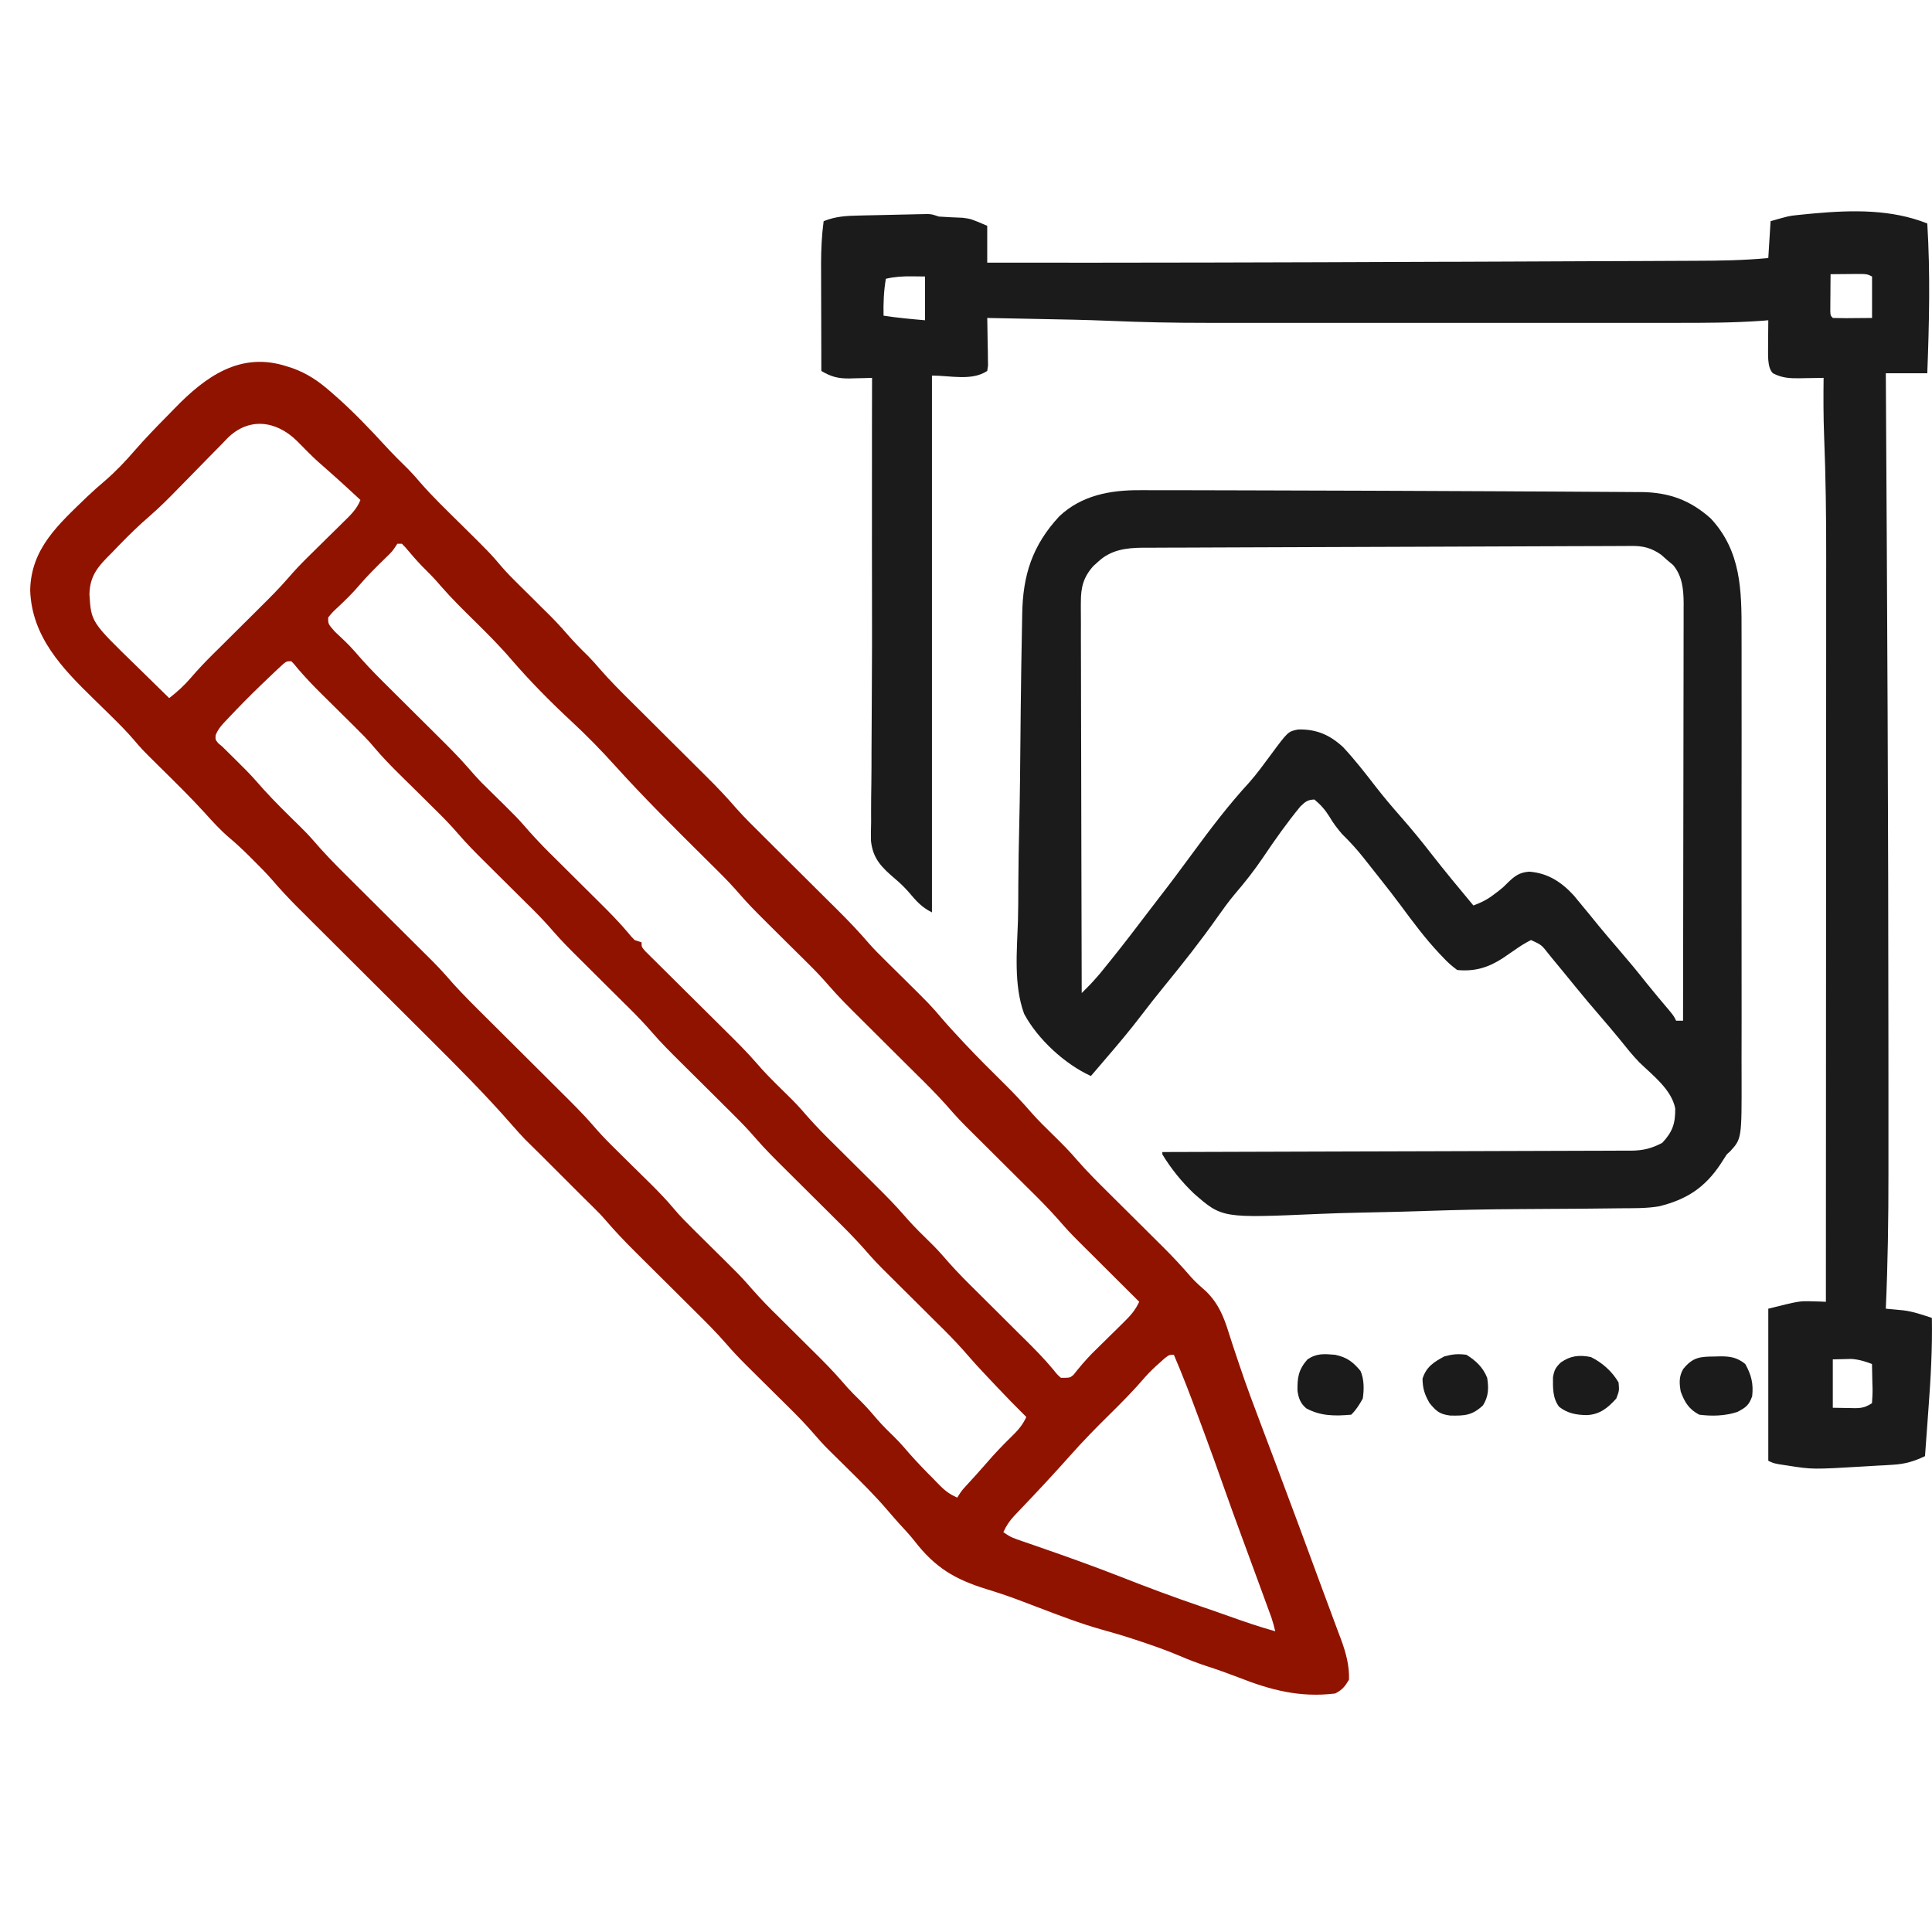
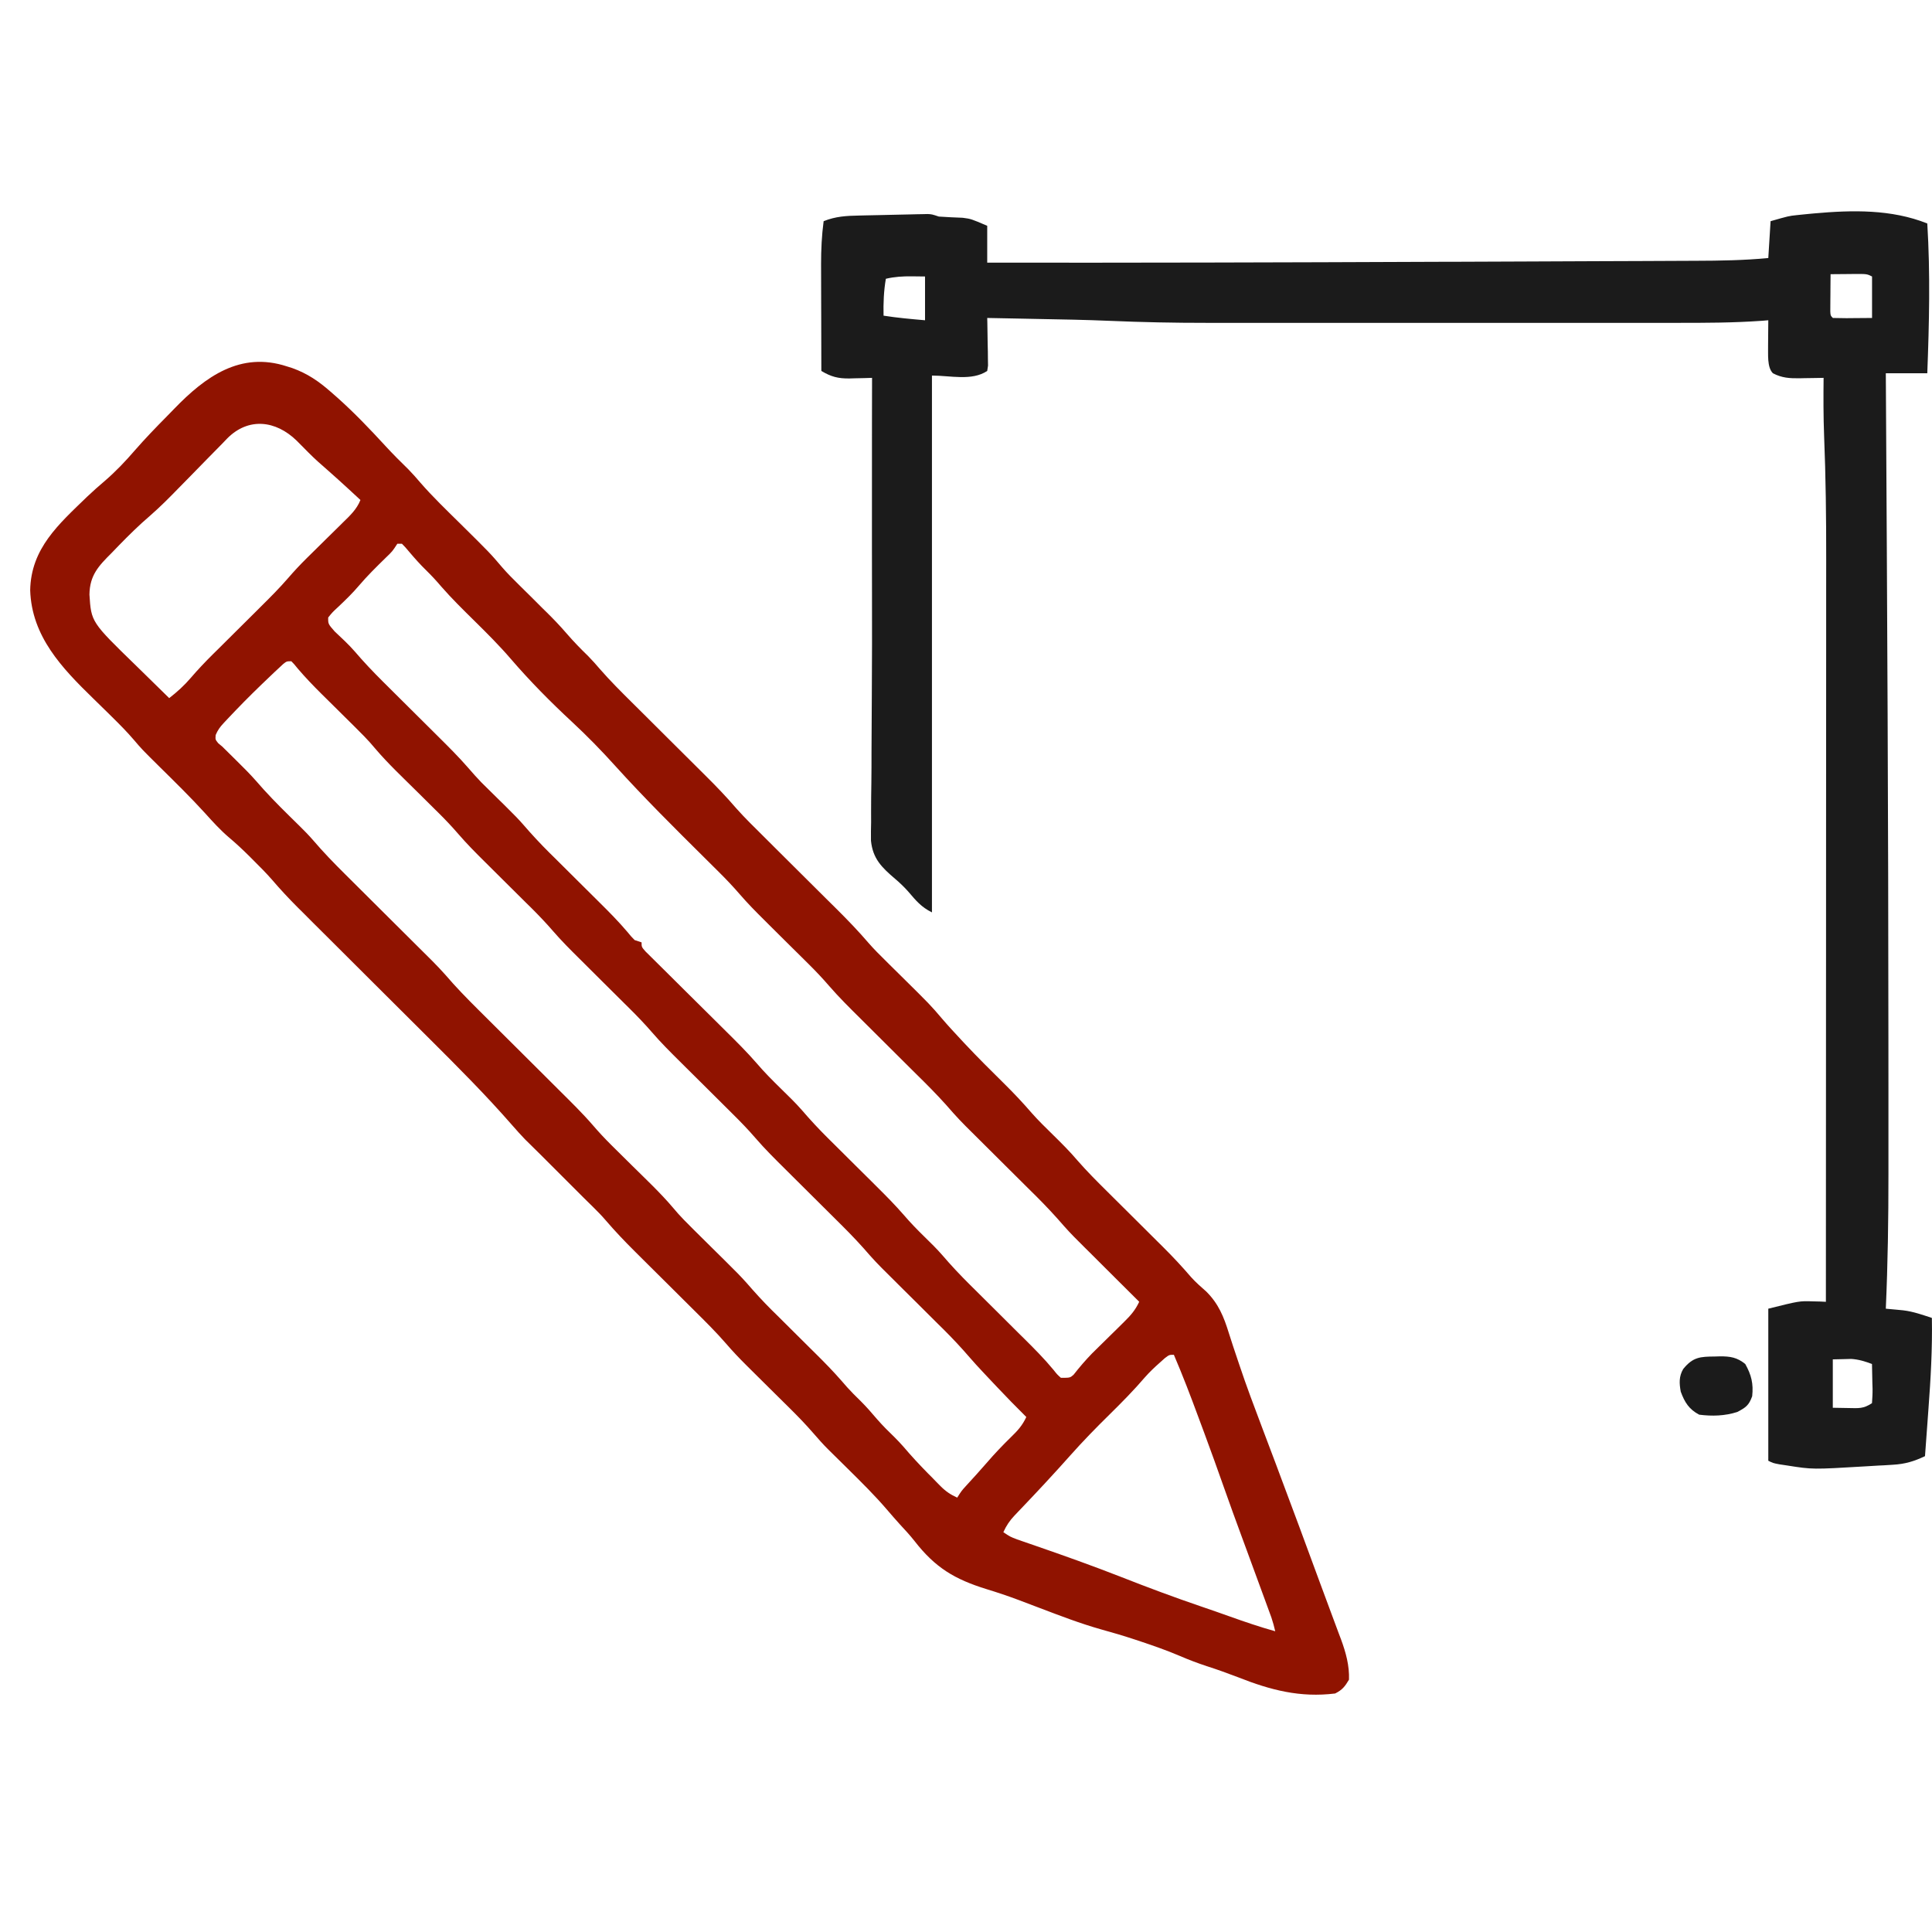
<svg xmlns="http://www.w3.org/2000/svg" width="64" height="64" viewBox="0 0 64 64" fill="none">
-   <path d="M37.768 16.238C37.836 16.238 37.903 16.238 37.973 16.238C38.198 16.238 38.424 16.239 38.649 16.239C38.812 16.239 38.975 16.239 39.138 16.239C39.581 16.239 40.025 16.241 40.468 16.242C40.746 16.243 41.025 16.243 41.303 16.244C42.551 16.246 43.798 16.25 45.046 16.255C45.424 16.257 45.801 16.258 46.179 16.259C47.381 16.263 48.582 16.268 49.784 16.275C49.891 16.276 49.997 16.277 50.103 16.277C50.155 16.278 50.208 16.278 50.261 16.278C50.629 16.28 50.997 16.282 51.365 16.283C51.862 16.285 52.36 16.288 52.857 16.292C53.04 16.294 53.223 16.295 53.407 16.295C53.658 16.296 53.909 16.298 54.16 16.3C54.269 16.3 54.269 16.3 54.379 16.3C55.291 16.313 55.986 16.565 56.669 17.173C57.679 18.256 57.695 19.555 57.691 20.954C57.691 21.129 57.692 21.303 57.692 21.478C57.693 21.95 57.693 22.423 57.692 22.895C57.692 23.391 57.692 23.886 57.693 24.381C57.693 25.267 57.692 26.152 57.691 27.037C57.69 27.838 57.69 28.639 57.691 29.44C57.693 30.372 57.693 31.305 57.692 32.237C57.692 32.729 57.692 33.222 57.693 33.715C57.693 34.178 57.693 34.642 57.691 35.105C57.691 35.275 57.691 35.444 57.692 35.614C57.697 37.718 57.697 37.718 57.316 38.137C57.279 38.171 57.242 38.204 57.203 38.239C57.132 38.345 57.062 38.454 56.994 38.563C56.477 39.341 55.87 39.738 54.957 39.961C54.528 40.034 54.092 40.022 53.658 40.026C53.545 40.027 53.432 40.029 53.319 40.03C52.676 40.039 52.033 40.043 51.39 40.046C51.179 40.048 50.968 40.049 50.757 40.05C50.61 40.051 50.464 40.052 50.317 40.053C49.312 40.058 48.309 40.078 47.305 40.112C46.557 40.137 45.809 40.156 45.061 40.17C44.601 40.18 44.141 40.192 43.682 40.213C40.484 40.353 40.484 40.353 39.548 39.535C39.144 39.149 38.794 38.716 38.504 38.239C38.504 38.213 38.504 38.188 38.504 38.162C38.586 38.162 38.668 38.162 38.753 38.162C40.75 38.157 42.748 38.151 44.746 38.144C45.712 38.141 46.678 38.138 47.644 38.136C48.486 38.134 49.328 38.132 50.17 38.128C50.616 38.126 51.061 38.125 51.507 38.124C51.927 38.124 52.347 38.122 52.766 38.12C52.92 38.119 53.074 38.119 53.228 38.119C53.439 38.119 53.649 38.118 53.859 38.116C53.92 38.117 53.981 38.117 54.044 38.117C54.439 38.112 54.715 38.042 55.066 37.857C55.41 37.487 55.498 37.217 55.494 36.718C55.371 36.089 54.748 35.622 54.304 35.191C54.07 34.95 53.864 34.688 53.653 34.426C53.442 34.167 53.224 33.913 53.006 33.659C52.733 33.343 52.463 33.024 52.2 32.7C52.087 32.562 51.974 32.423 51.861 32.285C51.826 32.242 51.791 32.199 51.755 32.155C51.643 32.018 51.53 31.882 51.417 31.746C51.382 31.703 51.347 31.661 51.312 31.616C51.064 31.298 51.064 31.298 50.716 31.14C50.525 31.239 50.365 31.336 50.191 31.46C50.099 31.523 50.007 31.586 49.915 31.649C49.87 31.68 49.826 31.71 49.78 31.742C49.296 32.055 48.849 32.188 48.273 32.133C48.09 31.998 47.958 31.882 47.806 31.718C47.743 31.652 47.743 31.652 47.679 31.585C47.209 31.084 46.799 30.534 46.392 29.982C46.185 29.702 45.97 29.429 45.755 29.156C45.72 29.112 45.686 29.068 45.65 29.023C45.529 28.87 45.408 28.717 45.287 28.564C45.249 28.516 45.211 28.467 45.171 28.417C44.948 28.136 44.715 27.88 44.457 27.629C44.3 27.444 44.163 27.268 44.042 27.057C43.899 26.827 43.75 26.658 43.541 26.485C43.315 26.492 43.237 26.56 43.074 26.718C42.632 27.256 42.237 27.814 41.849 28.392C41.555 28.827 41.243 29.225 40.9 29.623C40.699 29.865 40.517 30.115 40.336 30.372C39.778 31.165 39.18 31.921 38.567 32.671C38.308 32.988 38.055 33.309 37.807 33.635C37.421 34.142 37.011 34.626 36.596 35.109C36.545 35.169 36.494 35.229 36.441 35.29C36.34 35.408 36.239 35.526 36.138 35.644C35.276 35.254 34.37 34.419 33.925 33.583C33.576 32.627 33.688 31.502 33.721 30.504C33.732 30.108 33.732 29.711 33.733 29.314C33.737 28.65 33.748 27.986 33.764 27.322C33.786 26.387 33.795 25.452 33.803 24.517C33.808 23.787 33.818 23.058 33.828 22.328C33.829 22.25 33.83 22.173 33.831 22.093C33.837 21.646 33.845 21.199 33.855 20.752C33.858 20.618 33.861 20.483 33.862 20.348C33.882 19.055 34.193 18.073 35.088 17.106C35.826 16.406 36.783 16.232 37.768 16.238ZM53.023 18.09C52.672 18.091 52.32 18.092 51.969 18.093C51.892 18.094 51.814 18.094 51.734 18.094C50.214 18.099 48.694 18.105 47.173 18.111C46.206 18.115 45.239 18.118 44.272 18.121C43.427 18.124 42.581 18.127 41.736 18.13C41.289 18.132 40.842 18.134 40.395 18.135C39.975 18.136 39.554 18.138 39.135 18.14C38.98 18.14 38.827 18.141 38.673 18.141C38.462 18.141 38.252 18.142 38.041 18.144C37.95 18.144 37.95 18.144 37.858 18.143C37.302 18.149 36.803 18.212 36.381 18.604C36.326 18.654 36.27 18.704 36.213 18.756C35.883 19.132 35.804 19.46 35.805 19.954C35.805 20.01 35.805 20.065 35.804 20.123C35.804 20.308 35.805 20.493 35.807 20.678C35.807 20.812 35.807 20.945 35.806 21.078C35.806 21.439 35.808 21.8 35.809 22.161C35.811 22.538 35.811 22.916 35.811 23.293C35.812 24.007 35.814 24.722 35.816 25.436C35.819 26.25 35.82 27.063 35.821 27.877C35.824 29.55 35.828 31.223 35.833 32.896C36.145 32.586 36.145 32.586 36.434 32.255C36.491 32.185 36.491 32.185 36.55 32.112C36.59 32.062 36.631 32.012 36.672 31.961C36.715 31.908 36.758 31.855 36.802 31.8C37.24 31.256 37.664 30.701 38.086 30.144C38.188 30.01 38.29 29.877 38.393 29.744C38.767 29.262 39.131 28.775 39.491 28.283C40.093 27.463 40.7 26.661 41.389 25.913C41.641 25.626 41.864 25.319 42.091 25.012C42.669 24.231 42.669 24.231 43 24.166C43.602 24.148 44.052 24.342 44.493 24.751C44.882 25.168 45.23 25.616 45.578 26.067C45.842 26.407 46.119 26.733 46.404 27.057C46.754 27.456 47.089 27.863 47.414 28.283C47.866 28.864 48.338 29.429 48.808 29.995C49.063 29.902 49.27 29.799 49.485 29.633C49.538 29.593 49.59 29.553 49.645 29.512C49.8 29.389 49.8 29.389 49.934 29.253C50.166 29.026 50.332 28.895 50.663 28.875C51.274 28.923 51.726 29.218 52.133 29.662C52.247 29.797 52.36 29.934 52.471 30.072C52.525 30.137 52.579 30.203 52.635 30.27C52.747 30.408 52.859 30.545 52.971 30.683C53.184 30.942 53.402 31.197 53.621 31.45C53.932 31.811 54.236 32.176 54.531 32.551C54.78 32.862 55.038 33.166 55.295 33.471C55.448 33.659 55.448 33.659 55.524 33.812C55.6 33.812 55.675 33.812 55.753 33.812C55.757 31.961 55.76 30.111 55.761 28.261C55.762 27.401 55.763 26.542 55.765 25.683C55.766 24.934 55.767 24.185 55.768 23.436C55.768 23.04 55.768 22.643 55.77 22.247C55.77 21.873 55.771 21.5 55.771 21.127C55.771 20.99 55.771 20.853 55.772 20.716C55.772 20.529 55.772 20.342 55.772 20.154C55.772 20.101 55.773 20.047 55.773 19.991C55.77 19.526 55.731 19.084 55.424 18.718C55.356 18.662 55.289 18.605 55.219 18.547C55.127 18.464 55.127 18.464 55.033 18.38C54.709 18.151 54.434 18.081 54.042 18.085C53.967 18.085 53.892 18.086 53.814 18.087C53.55 18.089 53.287 18.09 53.023 18.09Z" fill="#1B1B1B" />
  <path d="M5.772 13.541C6.801 12.475 7.965 11.634 9.501 12.136C9.561 12.155 9.622 12.174 9.685 12.194C10.184 12.374 10.554 12.627 10.951 12.975C11.063 13.073 11.063 13.073 11.177 13.173C11.739 13.675 12.255 14.215 12.765 14.77C13.013 15.039 13.27 15.298 13.533 15.553C13.67 15.693 13.796 15.836 13.923 15.986C14.332 16.456 14.781 16.887 15.225 17.325C16.235 18.323 16.235 18.324 16.641 18.8C16.811 18.997 16.995 19.179 17.181 19.363C17.249 19.43 17.318 19.498 17.389 19.569C17.455 19.634 17.522 19.7 17.591 19.768L17.973 20.15C18.017 20.193 18.062 20.237 18.108 20.282C18.339 20.509 18.559 20.74 18.77 20.985C18.996 21.247 19.235 21.493 19.484 21.734C19.621 21.874 19.748 22.017 19.875 22.166C20.21 22.55 20.571 22.91 20.933 23.269C21.057 23.392 21.181 23.515 21.305 23.638C21.568 23.9 21.831 24.162 22.094 24.424C22.399 24.728 22.705 25.031 23.01 25.335C23.131 25.456 23.253 25.576 23.374 25.697C23.728 26.048 24.07 26.404 24.395 26.783C24.677 27.1 24.982 27.396 25.283 27.695C25.407 27.819 25.532 27.942 25.655 28.066C25.918 28.328 26.181 28.589 26.444 28.851C26.75 29.154 27.055 29.458 27.36 29.762C27.481 29.883 27.603 30.003 27.725 30.123C28.087 30.483 28.438 30.848 28.77 31.235C28.95 31.442 29.143 31.634 29.338 31.825C29.378 31.865 29.419 31.905 29.46 31.947C29.587 32.072 29.714 32.198 29.841 32.323C30.816 33.287 30.817 33.287 31.214 33.753C31.407 33.979 31.609 34.196 31.811 34.413C31.856 34.461 31.901 34.509 31.946 34.558C32.383 35.024 32.836 35.475 33.291 35.923C33.599 36.228 33.892 36.54 34.175 36.868C34.398 37.12 34.639 37.355 34.879 37.59C35.16 37.866 35.437 38.141 35.692 38.442C36.008 38.804 36.345 39.141 36.687 39.479C36.752 39.544 36.818 39.609 36.886 39.677C37.094 39.885 37.303 40.092 37.512 40.299C37.787 40.572 38.062 40.847 38.337 41.12C38.399 41.182 38.462 41.243 38.526 41.307C38.85 41.629 39.157 41.958 39.454 42.304C39.611 42.479 39.785 42.631 39.961 42.786C40.367 43.19 40.54 43.621 40.706 44.156C40.795 44.444 40.893 44.729 40.988 45.014C41.009 45.076 41.03 45.138 41.051 45.201C41.29 45.92 41.559 46.629 41.827 47.338C41.975 47.728 42.122 48.118 42.269 48.508C42.298 48.586 42.327 48.665 42.357 48.745C42.815 49.961 43.265 51.179 43.713 52.398C43.841 52.747 43.97 53.096 44.101 53.444C44.182 53.66 44.262 53.878 44.343 54.095C44.37 54.166 44.397 54.237 44.425 54.311C44.583 54.742 44.704 55.177 44.687 55.641C44.552 55.869 44.464 55.981 44.228 56.099C43.07 56.242 42.09 55.987 41.023 55.565C40.675 55.432 40.328 55.306 39.974 55.193C39.669 55.092 39.375 54.981 39.081 54.854C38.657 54.673 38.225 54.522 37.788 54.376C37.724 54.355 37.66 54.334 37.595 54.312C37.223 54.189 36.85 54.078 36.473 53.975C35.783 53.78 35.119 53.524 34.45 53.27C34.273 53.202 34.095 53.135 33.917 53.068C33.859 53.046 33.801 53.024 33.741 53.001C33.391 52.87 33.038 52.751 32.68 52.642C31.621 52.314 30.98 51.93 30.297 51.051C30.142 50.854 29.973 50.672 29.803 50.489C29.664 50.333 29.525 50.178 29.391 50.019C28.981 49.539 28.534 49.099 28.086 48.656C27.932 48.505 27.778 48.353 27.625 48.201C27.558 48.135 27.49 48.069 27.421 48C27.256 47.834 27.102 47.66 26.949 47.483C26.686 47.179 26.409 46.894 26.123 46.612C26.073 46.562 26.022 46.513 25.97 46.461C25.81 46.303 25.65 46.144 25.49 45.986C25.279 45.777 25.069 45.568 24.858 45.359C24.787 45.288 24.787 45.288 24.715 45.217C24.485 44.988 24.264 44.756 24.053 44.51C23.727 44.134 23.376 43.786 23.023 43.436C22.914 43.328 22.805 43.22 22.697 43.112C22.509 42.925 22.321 42.738 22.133 42.551C21.908 42.327 21.682 42.104 21.457 41.88C21.318 41.741 21.179 41.602 21.039 41.464C20.701 41.128 20.374 40.786 20.064 40.424C19.931 40.269 19.789 40.123 19.643 39.98C19.591 39.929 19.539 39.879 19.486 39.826C19.44 39.781 19.394 39.735 19.347 39.689L17.896 38.239C17.845 38.188 17.793 38.137 17.739 38.084C17.681 38.026 17.623 37.969 17.562 37.909C17.508 37.856 17.454 37.803 17.398 37.748C17.249 37.593 17.106 37.435 16.965 37.272C16.096 36.276 15.161 35.34 14.225 34.408C14.029 34.214 13.833 34.018 13.638 33.823C13.224 33.411 12.81 32.998 12.396 32.586C11.914 32.105 11.431 31.623 10.948 31.142C10.757 30.951 10.565 30.76 10.373 30.57C10.255 30.452 10.137 30.334 10.02 30.216C9.967 30.164 9.914 30.111 9.86 30.058C9.565 29.762 9.282 29.459 9.01 29.141C8.816 28.919 8.608 28.71 8.398 28.502C8.355 28.459 8.312 28.416 8.268 28.371C8.048 28.153 7.825 27.943 7.588 27.744C7.295 27.495 7.042 27.214 6.785 26.929C6.305 26.403 5.797 25.905 5.29 25.405C4.702 24.823 4.702 24.823 4.433 24.507C4.206 24.242 3.963 23.997 3.715 23.753C3.655 23.694 3.655 23.693 3.594 23.633C3.428 23.47 3.261 23.306 3.094 23.144C2.051 22.129 1.05 21.084 1 19.553C1.025 18.163 1.948 17.364 2.883 16.457C3.079 16.27 3.282 16.092 3.489 15.916C3.841 15.61 4.161 15.274 4.465 14.921C4.808 14.528 5.17 14.153 5.537 13.782C5.616 13.702 5.695 13.622 5.772 13.541ZM38.886 44.879C38.733 44.879 38.732 44.879 38.586 44.991C38.527 45.044 38.47 45.095 38.413 45.146C38.243 45.296 38.081 45.45 37.931 45.62C37.56 46.053 37.164 46.454 36.758 46.854C36.307 47.297 35.868 47.747 35.448 48.22C35.328 48.355 35.207 48.49 35.085 48.624C35.023 48.692 34.963 48.759 34.902 48.824C34.709 49.035 34.516 49.245 34.319 49.453C34.27 49.506 34.221 49.557 34.173 49.608C34.076 49.71 33.978 49.813 33.881 49.916C33.81 49.99 33.81 49.991 33.74 50.064C33.696 50.111 33.653 50.157 33.609 50.202C33.444 50.375 33.337 50.538 33.237 50.756C33.466 50.909 33.467 50.908 33.693 50.995C33.838 51.045 33.983 51.095 34.127 51.145C34.182 51.164 34.236 51.183 34.289 51.201C35.249 51.532 36.204 51.873 37.149 52.243C38.024 52.587 38.902 52.915 39.792 53.218C40.105 53.324 40.416 53.433 40.727 53.544C41.228 53.723 41.731 53.895 42.244 54.038C42.208 53.883 42.167 53.731 42.116 53.58C42.096 53.525 42.075 53.47 42.056 53.416C42.032 53.351 42.009 53.288 41.986 53.225C41.96 53.154 41.935 53.085 41.91 53.017C41.758 52.602 41.606 52.187 41.453 51.772C41.399 51.625 41.345 51.477 41.291 51.33C41.236 51.182 41.181 51.033 41.127 50.885C40.932 50.355 40.738 49.825 40.551 49.292C40.334 48.675 40.112 48.06 39.885 47.447C39.821 47.276 39.758 47.105 39.694 46.934C39.439 46.242 39.176 45.556 38.886 44.879ZM9.651 21.905C9.499 21.905 9.498 21.905 9.386 21.992C9.341 22.034 9.297 22.075 9.254 22.115C9.203 22.163 9.154 22.208 9.104 22.254C9.05 22.306 8.998 22.356 8.945 22.406C8.56 22.771 8.181 23.142 7.813 23.526C7.765 23.576 7.718 23.626 7.671 23.675C7.624 23.724 7.579 23.772 7.533 23.82C7.49 23.866 7.449 23.911 7.407 23.955C7.286 24.085 7.213 24.185 7.144 24.349C7.132 24.5 7.133 24.5 7.229 24.62C7.274 24.657 7.318 24.694 7.361 24.73C7.398 24.766 7.434 24.802 7.47 24.837C7.549 24.916 7.629 24.994 7.708 25.072C7.774 25.137 7.774 25.138 7.838 25.201C8.058 25.418 8.277 25.635 8.48 25.866C8.827 26.27 9.195 26.646 9.574 27.019C9.635 27.078 9.693 27.136 9.752 27.194C9.812 27.253 9.87 27.31 9.928 27.367C10.081 27.518 10.231 27.67 10.371 27.832C10.705 28.223 11.06 28.59 11.425 28.952C11.546 29.072 11.667 29.192 11.788 29.313C12.093 29.617 12.399 29.921 12.704 30.225C12.967 30.486 13.23 30.748 13.493 31.01C13.617 31.133 13.741 31.257 13.865 31.38C14.166 31.678 14.47 31.973 14.751 32.289C15.094 32.691 15.459 33.065 15.833 33.437C15.967 33.57 16.101 33.703 16.234 33.836C16.571 34.172 16.908 34.507 17.245 34.842C17.535 35.131 17.826 35.42 18.116 35.709C18.253 35.845 18.389 35.982 18.526 36.118C18.906 36.496 19.289 36.869 19.64 37.275C19.835 37.503 20.038 37.719 20.251 37.931C20.316 37.995 20.316 37.995 20.379 38.058C20.568 38.246 20.758 38.433 20.947 38.62C21.402 39.07 21.871 39.509 22.285 39.996C22.564 40.325 22.564 40.325 23.58 41.33C23.718 41.467 23.857 41.603 23.994 41.739L24.439 42.184C24.541 42.289 24.642 42.396 24.739 42.506C25.005 42.813 25.276 43.11 25.564 43.397C25.615 43.446 25.664 43.495 25.713 43.543C25.93 43.76 26.148 43.976 26.366 44.192C26.531 44.355 26.696 44.52 26.861 44.684C26.915 44.737 26.967 44.789 27.02 44.841C27.314 45.132 27.601 45.425 27.873 45.737C27.999 45.885 28.127 46.029 28.263 46.167C28.442 46.343 28.62 46.517 28.787 46.705C28.968 46.915 29.146 47.124 29.341 47.322C29.538 47.516 29.738 47.708 29.921 47.916C30.182 48.224 30.455 48.518 30.738 48.806C30.788 48.856 30.836 48.904 30.884 48.952C30.931 49.001 30.977 49.049 31.023 49.096C31.069 49.142 31.114 49.187 31.158 49.232C31.329 49.404 31.488 49.511 31.709 49.611C31.852 49.386 31.852 49.385 32.008 49.214C32.236 48.964 32.465 48.716 32.685 48.46C32.941 48.162 33.208 47.883 33.488 47.608C33.712 47.393 33.868 47.219 33.998 46.94C33.662 46.608 33.333 46.27 33.009 45.927L32.698 45.597C32.646 45.541 32.595 45.487 32.544 45.433C32.402 45.282 32.263 45.13 32.128 44.974C31.845 44.645 31.551 44.331 31.243 44.025C31.158 43.941 31.157 43.941 31.074 43.859C30.828 43.614 30.582 43.368 30.335 43.123C30.148 42.938 29.961 42.752 29.774 42.567C29.714 42.506 29.655 42.447 29.596 42.389C29.335 42.131 29.072 41.875 28.828 41.6C28.532 41.256 28.225 40.929 27.903 40.609C27.837 40.543 27.773 40.48 27.709 40.416C27.427 40.135 27.145 39.855 26.862 39.574C26.648 39.362 26.434 39.149 26.22 38.936C26.15 38.867 26.083 38.8 26.016 38.733C25.677 38.397 25.339 38.063 25.027 37.701C24.788 37.423 24.535 37.162 24.274 36.904C24.214 36.843 24.155 36.785 24.096 36.727C23.835 36.468 23.574 36.208 23.314 35.949C23.116 35.753 22.917 35.556 22.72 35.36C22.655 35.296 22.593 35.233 22.53 35.171C22.208 34.852 21.89 34.535 21.594 34.192C21.361 33.922 21.116 33.668 20.863 33.416C20.778 33.332 20.778 33.331 20.694 33.249C20.448 33.004 20.202 32.759 19.955 32.515C19.768 32.329 19.581 32.143 19.395 31.957C19.334 31.897 19.275 31.838 19.216 31.779C18.905 31.472 18.598 31.165 18.311 30.833C18.086 30.572 17.849 30.325 17.605 30.081C17.551 30.028 17.498 29.976 17.445 29.924C17.213 29.693 16.981 29.463 16.749 29.233C16.573 29.058 16.396 28.883 16.221 28.708C16.164 28.651 16.108 28.596 16.053 28.541C15.752 28.244 15.457 27.945 15.18 27.624C14.973 27.384 14.758 27.157 14.533 26.934C14.488 26.889 14.443 26.845 14.399 26.802C14.203 26.607 14.007 26.412 13.81 26.218C13.342 25.754 12.857 25.3 12.43 24.798C12.153 24.472 12.153 24.472 11.178 23.508C11.046 23.377 10.913 23.246 10.781 23.115C10.738 23.072 10.695 23.03 10.652 22.988C10.379 22.717 10.115 22.442 9.865 22.149C9.748 22.004 9.748 22.004 9.651 21.905ZM13.162 18.013C12.999 18.264 12.998 18.265 12.78 18.474C12.475 18.773 12.171 19.07 11.894 19.396C11.683 19.646 11.453 19.868 11.216 20.093C11.014 20.28 11.013 20.28 10.872 20.455C10.868 20.668 10.869 20.669 11.088 20.919C11.314 21.132 11.543 21.341 11.747 21.575C12.045 21.924 12.358 22.254 12.683 22.577C12.747 22.641 12.809 22.702 12.871 22.764C13.146 23.037 13.421 23.311 13.696 23.584C13.905 23.791 14.114 23.999 14.322 24.206C14.39 24.273 14.456 24.339 14.521 24.404C14.861 24.741 15.198 25.077 15.512 25.438C15.652 25.601 15.793 25.759 15.942 25.914C15.999 25.97 16.053 26.024 16.107 26.077C16.232 26.201 16.357 26.323 16.482 26.447C16.578 26.54 16.578 26.54 16.671 26.632C16.765 26.725 16.765 26.726 16.856 26.817C17.018 26.976 17.177 27.137 17.326 27.308C17.609 27.636 17.9 27.95 18.207 28.255C18.292 28.339 18.293 28.339 18.376 28.421C18.622 28.666 18.869 28.912 19.115 29.156C19.302 29.342 19.489 29.527 19.676 29.713C19.736 29.773 19.796 29.832 19.855 29.891C20.176 30.208 20.49 30.526 20.782 30.87C20.907 31.022 20.907 31.022 21.023 31.141C21.101 31.167 21.177 31.192 21.253 31.217C21.253 31.369 21.253 31.37 21.382 31.517C21.444 31.579 21.506 31.639 21.566 31.699C21.673 31.805 21.78 31.911 21.887 32.017C21.964 32.093 22.041 32.169 22.117 32.245C22.319 32.446 22.521 32.648 22.724 32.848C23.053 33.173 23.382 33.499 23.71 33.825C23.826 33.94 23.941 34.056 24.057 34.17C24.402 34.511 24.745 34.852 25.064 35.219C25.317 35.517 25.591 35.79 25.87 36.064C26.107 36.296 26.346 36.526 26.565 36.776C26.842 37.099 27.129 37.407 27.431 37.707C27.513 37.789 27.514 37.789 27.595 37.869C27.834 38.107 28.073 38.345 28.312 38.582C28.494 38.762 28.676 38.942 28.857 39.122C28.916 39.181 28.973 39.238 29.03 39.295C29.343 39.604 29.65 39.915 29.939 40.247C30.162 40.507 30.396 40.748 30.641 40.986C30.838 41.178 31.033 41.37 31.214 41.577C31.507 41.92 31.814 42.245 32.134 42.563C32.226 42.654 32.227 42.654 32.317 42.744C32.585 43.011 32.853 43.277 33.121 43.543C33.324 43.745 33.527 43.947 33.73 44.15C33.796 44.215 33.861 44.278 33.925 44.342C34.264 44.678 34.596 45.012 34.9 45.38C35.021 45.533 35.021 45.533 35.144 45.642C35.449 45.642 35.449 45.642 35.566 45.537C35.758 45.292 35.957 45.059 36.174 44.836C36.244 44.767 36.313 44.699 36.381 44.632C36.523 44.492 36.666 44.351 36.809 44.211C36.882 44.139 36.956 44.067 37.029 43.995C37.101 43.925 37.17 43.856 37.239 43.787C37.457 43.574 37.609 43.398 37.738 43.123C37.467 42.853 37.195 42.583 36.924 42.313C36.812 42.202 36.7 42.09 36.589 41.979C36.426 41.816 36.263 41.654 36.1 41.491C36.046 41.438 35.994 41.387 35.942 41.335C35.704 41.099 35.465 40.863 35.243 40.611C34.946 40.266 34.637 39.938 34.315 39.616C34.217 39.519 34.216 39.519 34.12 39.424C33.838 39.143 33.556 38.862 33.273 38.582C33.059 38.37 32.846 38.156 32.632 37.944C32.562 37.874 32.494 37.807 32.427 37.74C32.137 37.453 31.844 37.169 31.573 36.864C31.264 36.504 30.941 36.165 30.605 35.83C30.496 35.723 30.387 35.615 30.278 35.507C30.005 35.234 29.731 34.962 29.457 34.69C29.221 34.455 28.986 34.22 28.75 33.986C28.675 33.911 28.6 33.836 28.525 33.762C28.161 33.401 27.796 33.042 27.46 32.654C27.245 32.404 27.021 32.168 26.787 31.936C26.712 31.862 26.712 31.862 26.639 31.789C26.421 31.573 26.202 31.357 25.984 31.141C25.819 30.977 25.654 30.813 25.489 30.649C25.436 30.595 25.383 30.543 25.331 30.491C25.043 30.207 24.761 29.92 24.496 29.613C24.279 29.362 24.052 29.123 23.816 28.889C23.715 28.789 23.613 28.688 23.512 28.587C23.456 28.532 23.402 28.478 23.349 28.425C22.338 27.423 21.329 26.421 20.374 25.364C19.916 24.856 19.445 24.374 18.943 23.908C18.237 23.253 17.558 22.566 16.929 21.836C16.547 21.391 16.136 20.981 15.719 20.57C15.342 20.198 14.965 19.829 14.617 19.43C14.457 19.241 14.293 19.064 14.116 18.891C13.918 18.698 13.738 18.495 13.559 18.284C13.428 18.127 13.427 18.128 13.315 18.013H13.162ZM9.827 14.597C9.132 13.921 8.228 13.819 7.528 14.523C7.473 14.581 7.418 14.637 7.364 14.694C7.186 14.874 7.006 15.055 6.829 15.238C6.647 15.425 6.464 15.613 6.281 15.799C6.164 15.918 6.046 16.038 5.929 16.157C5.619 16.477 5.307 16.79 4.972 17.083C4.61 17.392 4.274 17.723 3.942 18.064C3.861 18.148 3.779 18.233 3.697 18.318C3.264 18.748 2.971 19.059 2.963 19.697C3.021 20.607 3.022 20.607 4.51 22.053C4.603 22.143 4.695 22.234 4.787 22.324C5.059 22.593 5.332 22.86 5.605 23.126C5.871 22.919 6.102 22.71 6.321 22.454C6.554 22.182 6.798 21.926 7.052 21.673C7.107 21.618 7.162 21.565 7.216 21.512C7.394 21.335 7.572 21.157 7.75 20.981C7.993 20.74 8.235 20.499 8.478 20.258C8.536 20.199 8.594 20.142 8.651 20.085C8.959 19.781 9.262 19.476 9.545 19.149C9.743 18.919 9.948 18.701 10.163 18.488C10.247 18.406 10.331 18.323 10.415 18.24C10.55 18.107 10.684 17.974 10.819 17.841C10.956 17.707 11.092 17.572 11.229 17.438C11.272 17.394 11.315 17.353 11.357 17.311C11.593 17.081 11.817 16.874 11.94 16.563C11.842 16.472 11.745 16.381 11.646 16.291C11.604 16.252 11.562 16.214 11.521 16.176C11.3 15.974 11.08 15.772 10.854 15.575C10.637 15.389 10.426 15.2 10.224 14.997C10.092 14.863 9.96 14.73 9.827 14.597Z" fill="#901300" />
-   <path d="M56.808 44.936C56.862 44.934 56.916 44.933 56.972 44.931C57.319 44.929 57.542 44.965 57.814 45.184C58.017 45.547 58.089 45.839 58.043 46.253C57.934 46.553 57.837 46.622 57.552 46.773C57.139 46.906 56.716 46.918 56.288 46.863C55.951 46.685 55.807 46.455 55.677 46.1C55.627 45.826 55.614 45.597 55.758 45.351C56.081 44.952 56.32 44.94 56.808 44.936Z" fill="#1B1B1B" />
-   <path d="M44.228 44.879C44.614 44.96 44.816 45.111 45.068 45.413C45.192 45.691 45.188 46.03 45.144 46.329C45.03 46.532 44.927 46.699 44.762 46.863C44.227 46.911 43.752 46.913 43.273 46.654C43.079 46.489 43.017 46.321 42.981 46.072C42.974 45.634 43.011 45.375 43.312 45.031C43.623 44.824 43.864 44.849 44.228 44.879Z" fill="#1B1B1B" />
-   <path d="M48.578 44.879C48.89 45.073 49.128 45.297 49.265 45.642C49.318 45.99 49.313 46.251 49.127 46.553C48.768 46.891 48.516 46.901 48.04 46.892C47.69 46.847 47.582 46.753 47.357 46.481C47.191 46.192 47.129 46.004 47.123 45.671C47.247 45.278 47.495 45.121 47.848 44.931C48.115 44.86 48.302 44.841 48.578 44.879Z" fill="#1B1B1B" />
-   <path d="M52.702 44.955C53.077 45.139 53.405 45.431 53.617 45.795C53.641 46.067 53.641 46.067 53.541 46.329C53.257 46.642 52.997 46.856 52.568 46.877C52.222 46.873 51.925 46.821 51.647 46.601C51.43 46.315 51.441 45.967 51.445 45.622C51.485 45.386 51.534 45.296 51.705 45.132C52.025 44.908 52.324 44.876 52.702 44.955Z" fill="#1B1B1B" />
+   <path d="M56.808 44.936C56.862 44.934 56.916 44.933 56.972 44.931C57.319 44.929 57.542 44.965 57.814 45.184C58.017 45.547 58.089 45.839 58.043 46.253C57.934 46.553 57.837 46.622 57.552 46.773C57.139 46.906 56.716 46.918 56.288 46.863C55.951 46.685 55.807 46.455 55.677 46.1C55.627 45.826 55.614 45.597 55.758 45.351C56.081 44.952 56.32 44.94 56.808 44.936" fill="#1B1B1B" />
  <path d="M60.101 7.069C61.36 6.957 62.653 6.928 63.844 7.403C63.946 9.063 63.907 10.704 63.844 12.365H62.47C62.471 12.601 62.471 12.601 62.473 12.842C62.516 20.041 62.554 27.24 62.556 34.439C62.556 34.962 62.556 35.484 62.557 36.007V38.888C62.558 40.378 62.536 41.864 62.47 43.352C62.522 43.357 62.575 43.362 62.629 43.367C62.731 43.377 62.732 43.376 62.837 43.386C62.905 43.393 62.973 43.399 63.043 43.406C63.376 43.445 63.68 43.554 63.996 43.658C64.014 44.669 63.958 45.669 63.882 46.677C63.871 46.829 63.86 46.981 63.849 47.133C63.822 47.501 63.795 47.869 63.768 48.237C63.4 48.411 63.112 48.498 62.701 48.522C62.601 48.528 62.501 48.534 62.398 48.541C62.346 48.543 62.294 48.546 62.241 48.548C62.086 48.556 61.931 48.566 61.776 48.576C60.044 48.679 60.044 48.679 59.207 48.547C59.119 48.534 59.032 48.52 58.941 48.507C58.73 48.466 58.73 48.466 58.577 48.389V43.352C59.608 43.095 59.608 43.095 60.047 43.109C60.131 43.111 60.215 43.113 60.301 43.115C60.392 43.119 60.392 43.12 60.485 43.124C60.487 39.729 60.489 36.334 60.489 32.939C60.489 32.537 60.49 32.136 60.49 31.734C60.49 31.654 60.49 31.573 60.49 31.491C60.491 30.2 60.49 28.91 60.491 27.619C60.492 26.292 60.493 24.964 60.493 23.637C60.493 22.82 60.493 22.003 60.494 21.186C60.495 20.624 60.494 20.061 60.494 19.499C60.494 19.175 60.495 18.852 60.495 18.529C60.497 17.164 60.481 15.804 60.426 14.44C60.401 13.799 60.402 13.159 60.409 12.517C60.32 12.519 60.231 12.52 60.139 12.522C60.021 12.524 59.902 12.526 59.784 12.527C59.696 12.529 59.696 12.529 59.606 12.531C59.28 12.534 59.027 12.52 58.73 12.365C58.529 12.164 58.577 11.717 58.57 11.451C58.573 11.17 58.575 10.89 58.577 10.609C58.478 10.617 58.477 10.617 58.376 10.626C57.416 10.695 56.459 10.696 55.497 10.695C55.312 10.695 55.127 10.696 54.942 10.696H52.029C51.037 10.696 50.044 10.695 49.052 10.695C48.205 10.695 47.357 10.695 46.51 10.695C45.522 10.695 44.534 10.696 43.546 10.696H41.981C41.49 10.696 40.999 10.695 40.508 10.695C40.329 10.695 40.15 10.695 39.972 10.695C38.897 10.696 37.826 10.674 36.752 10.628C35.959 10.594 35.166 10.581 34.373 10.566C34.209 10.563 34.046 10.56 33.882 10.556C33.489 10.548 33.096 10.54 32.703 10.533C32.704 10.585 32.706 10.637 32.707 10.691C32.712 10.928 32.715 11.165 32.718 11.401C32.72 11.483 32.722 11.566 32.724 11.651C32.724 11.73 32.725 11.808 32.726 11.889C32.727 11.962 32.728 12.035 32.73 12.11C32.721 12.169 32.712 12.227 32.703 12.288C32.193 12.627 31.485 12.441 30.872 12.441V30.224C30.515 30.046 30.346 29.838 30.09 29.538C29.951 29.381 29.806 29.242 29.645 29.107C29.21 28.734 28.912 28.447 28.852 27.85C28.849 27.643 28.851 27.44 28.857 27.233C28.857 27.117 28.857 27 28.856 26.883C28.855 26.563 28.86 26.244 28.865 25.924C28.87 25.581 28.87 25.238 28.87 24.895C28.871 24.278 28.875 23.661 28.88 23.044C28.889 21.901 28.888 20.759 28.886 19.616C28.885 19.126 28.884 18.637 28.884 18.147C28.884 18.094 28.884 18.04 28.884 17.985C28.882 16.777 28.883 15.569 28.885 14.362C28.885 14.267 28.885 14.172 28.885 14.075C28.886 13.556 28.887 13.036 28.888 12.517C28.763 12.521 28.762 12.521 28.636 12.525C28.526 12.527 28.416 12.53 28.306 12.532C28.251 12.534 28.197 12.535 28.141 12.537C27.771 12.542 27.533 12.483 27.208 12.288C27.206 11.692 27.205 11.096 27.204 10.5C27.204 10.297 27.203 10.095 27.202 9.892C27.201 9.6 27.201 9.308 27.2 9.016C27.2 8.926 27.2 8.836 27.199 8.744C27.199 8.265 27.221 7.802 27.284 7.327C27.683 7.166 28.041 7.148 28.464 7.14C28.532 7.139 28.601 7.137 28.671 7.135C28.814 7.132 28.958 7.128 29.102 7.126C29.322 7.121 29.542 7.116 29.762 7.111C29.901 7.108 30.041 7.105 30.181 7.102C30.246 7.101 30.312 7.099 30.38 7.097C30.441 7.096 30.503 7.095 30.565 7.094C30.619 7.093 30.673 7.092 30.729 7.09C30.872 7.098 30.872 7.098 31.101 7.174C31.364 7.192 31.628 7.204 31.892 7.214C32.169 7.251 32.169 7.251 32.703 7.48V8.701C37.629 8.706 42.556 8.694 47.482 8.673C47.63 8.673 47.63 8.673 47.781 8.672C47.88 8.672 47.98 8.672 48.082 8.672C48.849 8.668 49.617 8.665 50.384 8.663C51.239 8.66 52.094 8.656 52.949 8.652C53.423 8.65 53.897 8.649 54.371 8.647C54.811 8.646 55.251 8.643 55.691 8.641C55.852 8.641 56.013 8.64 56.173 8.639C56.979 8.637 57.774 8.624 58.577 8.548C58.602 8.145 58.627 7.742 58.653 7.327C59.256 7.155 59.256 7.154 59.525 7.126C59.586 7.119 59.646 7.114 59.708 7.107C59.771 7.101 59.834 7.095 59.898 7.088C59.965 7.082 60.032 7.076 60.101 7.069ZM61.105 45.022C60.973 45.025 60.843 45.028 60.714 45.031V46.634C60.89 46.638 61.062 46.64 61.233 46.643C61.572 46.649 61.727 46.671 62.012 46.481C62.023 46.323 62.033 46.165 62.031 46.007C62.029 45.944 62.027 45.883 62.025 45.823C62.022 45.61 62.018 45.397 62.012 45.184C61.778 45.096 61.575 45.033 61.325 45.016C61.215 45.019 61.214 45.02 61.105 45.022ZM30.208 9.154C29.908 9.151 29.637 9.166 29.345 9.235C29.275 9.646 29.26 10.04 29.269 10.457C29.725 10.528 30.182 10.569 30.643 10.609V9.159C30.495 9.157 30.351 9.155 30.208 9.154ZM61.413 9.076C61.355 9.076 61.297 9.077 61.24 9.078C61.04 9.079 60.84 9.081 60.64 9.083C60.638 9.244 60.637 9.406 60.636 9.567C60.635 9.634 60.635 9.699 60.635 9.764C60.634 9.831 60.633 9.897 60.633 9.962C60.633 10.025 60.632 10.086 60.632 10.148C60.631 10.207 60.631 10.265 60.631 10.322C60.639 10.456 60.64 10.457 60.716 10.533C60.866 10.537 61.016 10.54 61.166 10.54C61.235 10.539 61.302 10.538 61.369 10.538C61.588 10.536 61.801 10.534 62.014 10.533V9.159C61.844 9.074 61.843 9.074 61.413 9.076Z" fill="#1B1B1B" />
</svg>